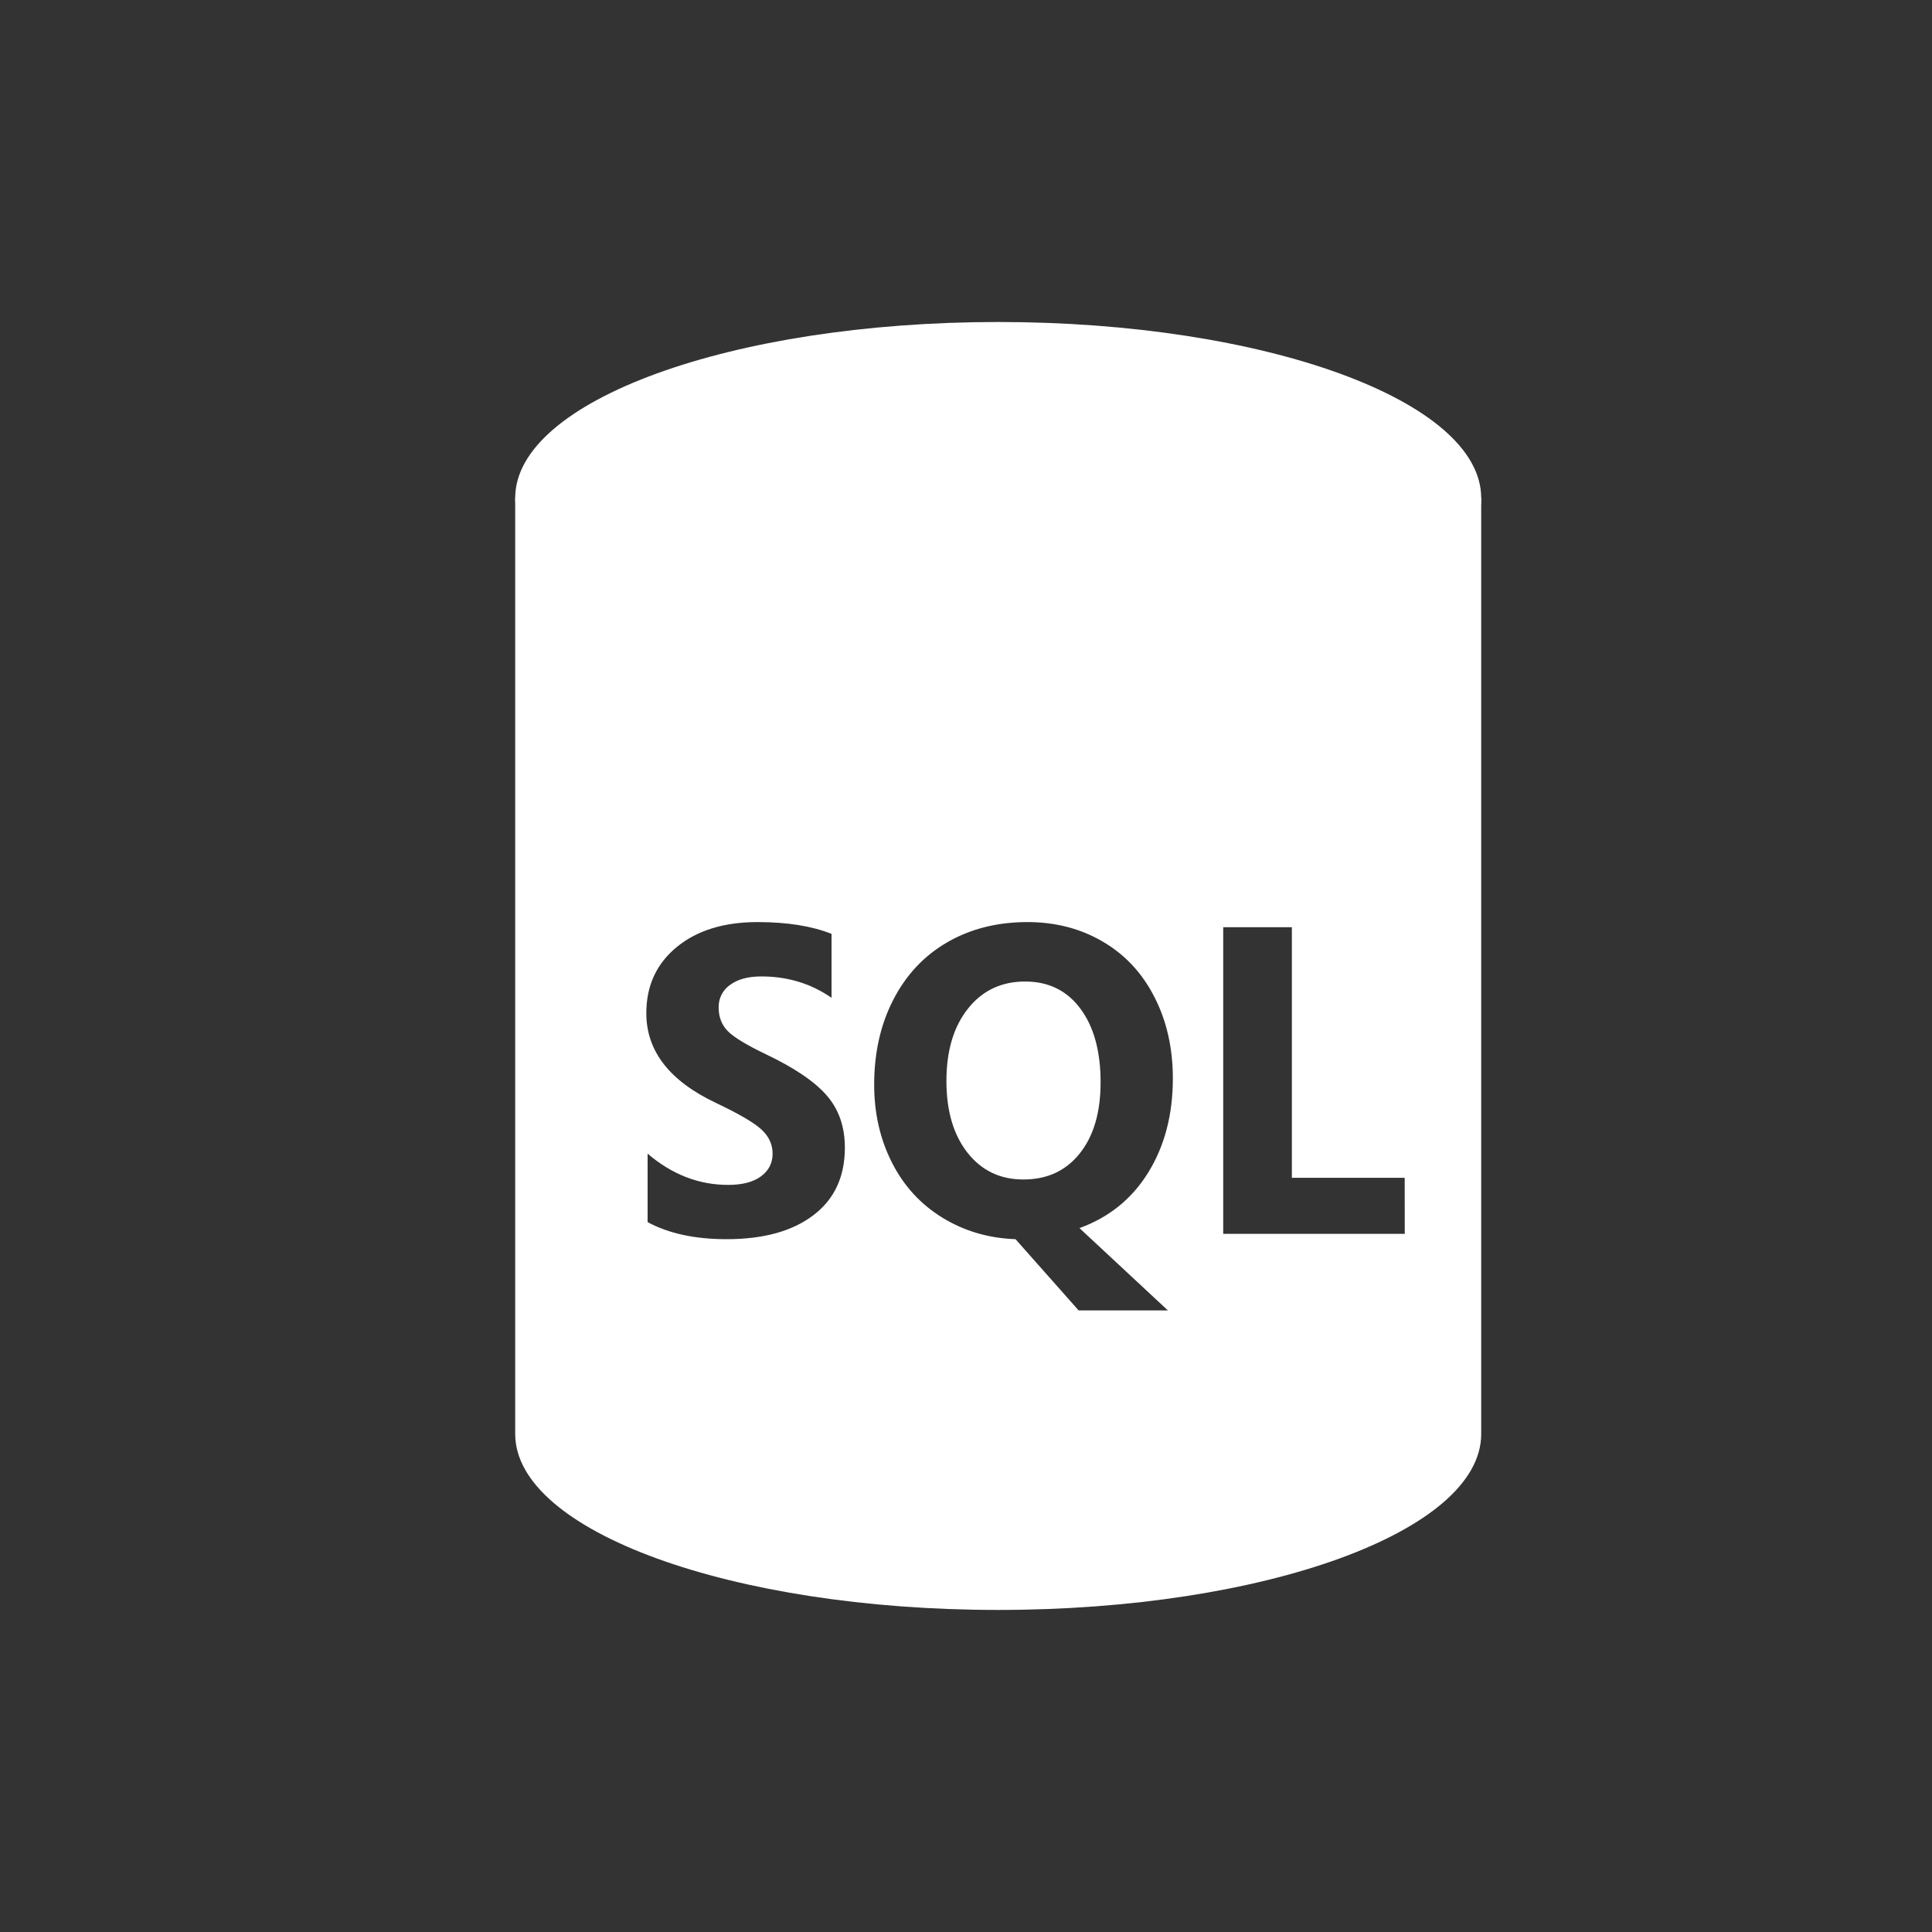
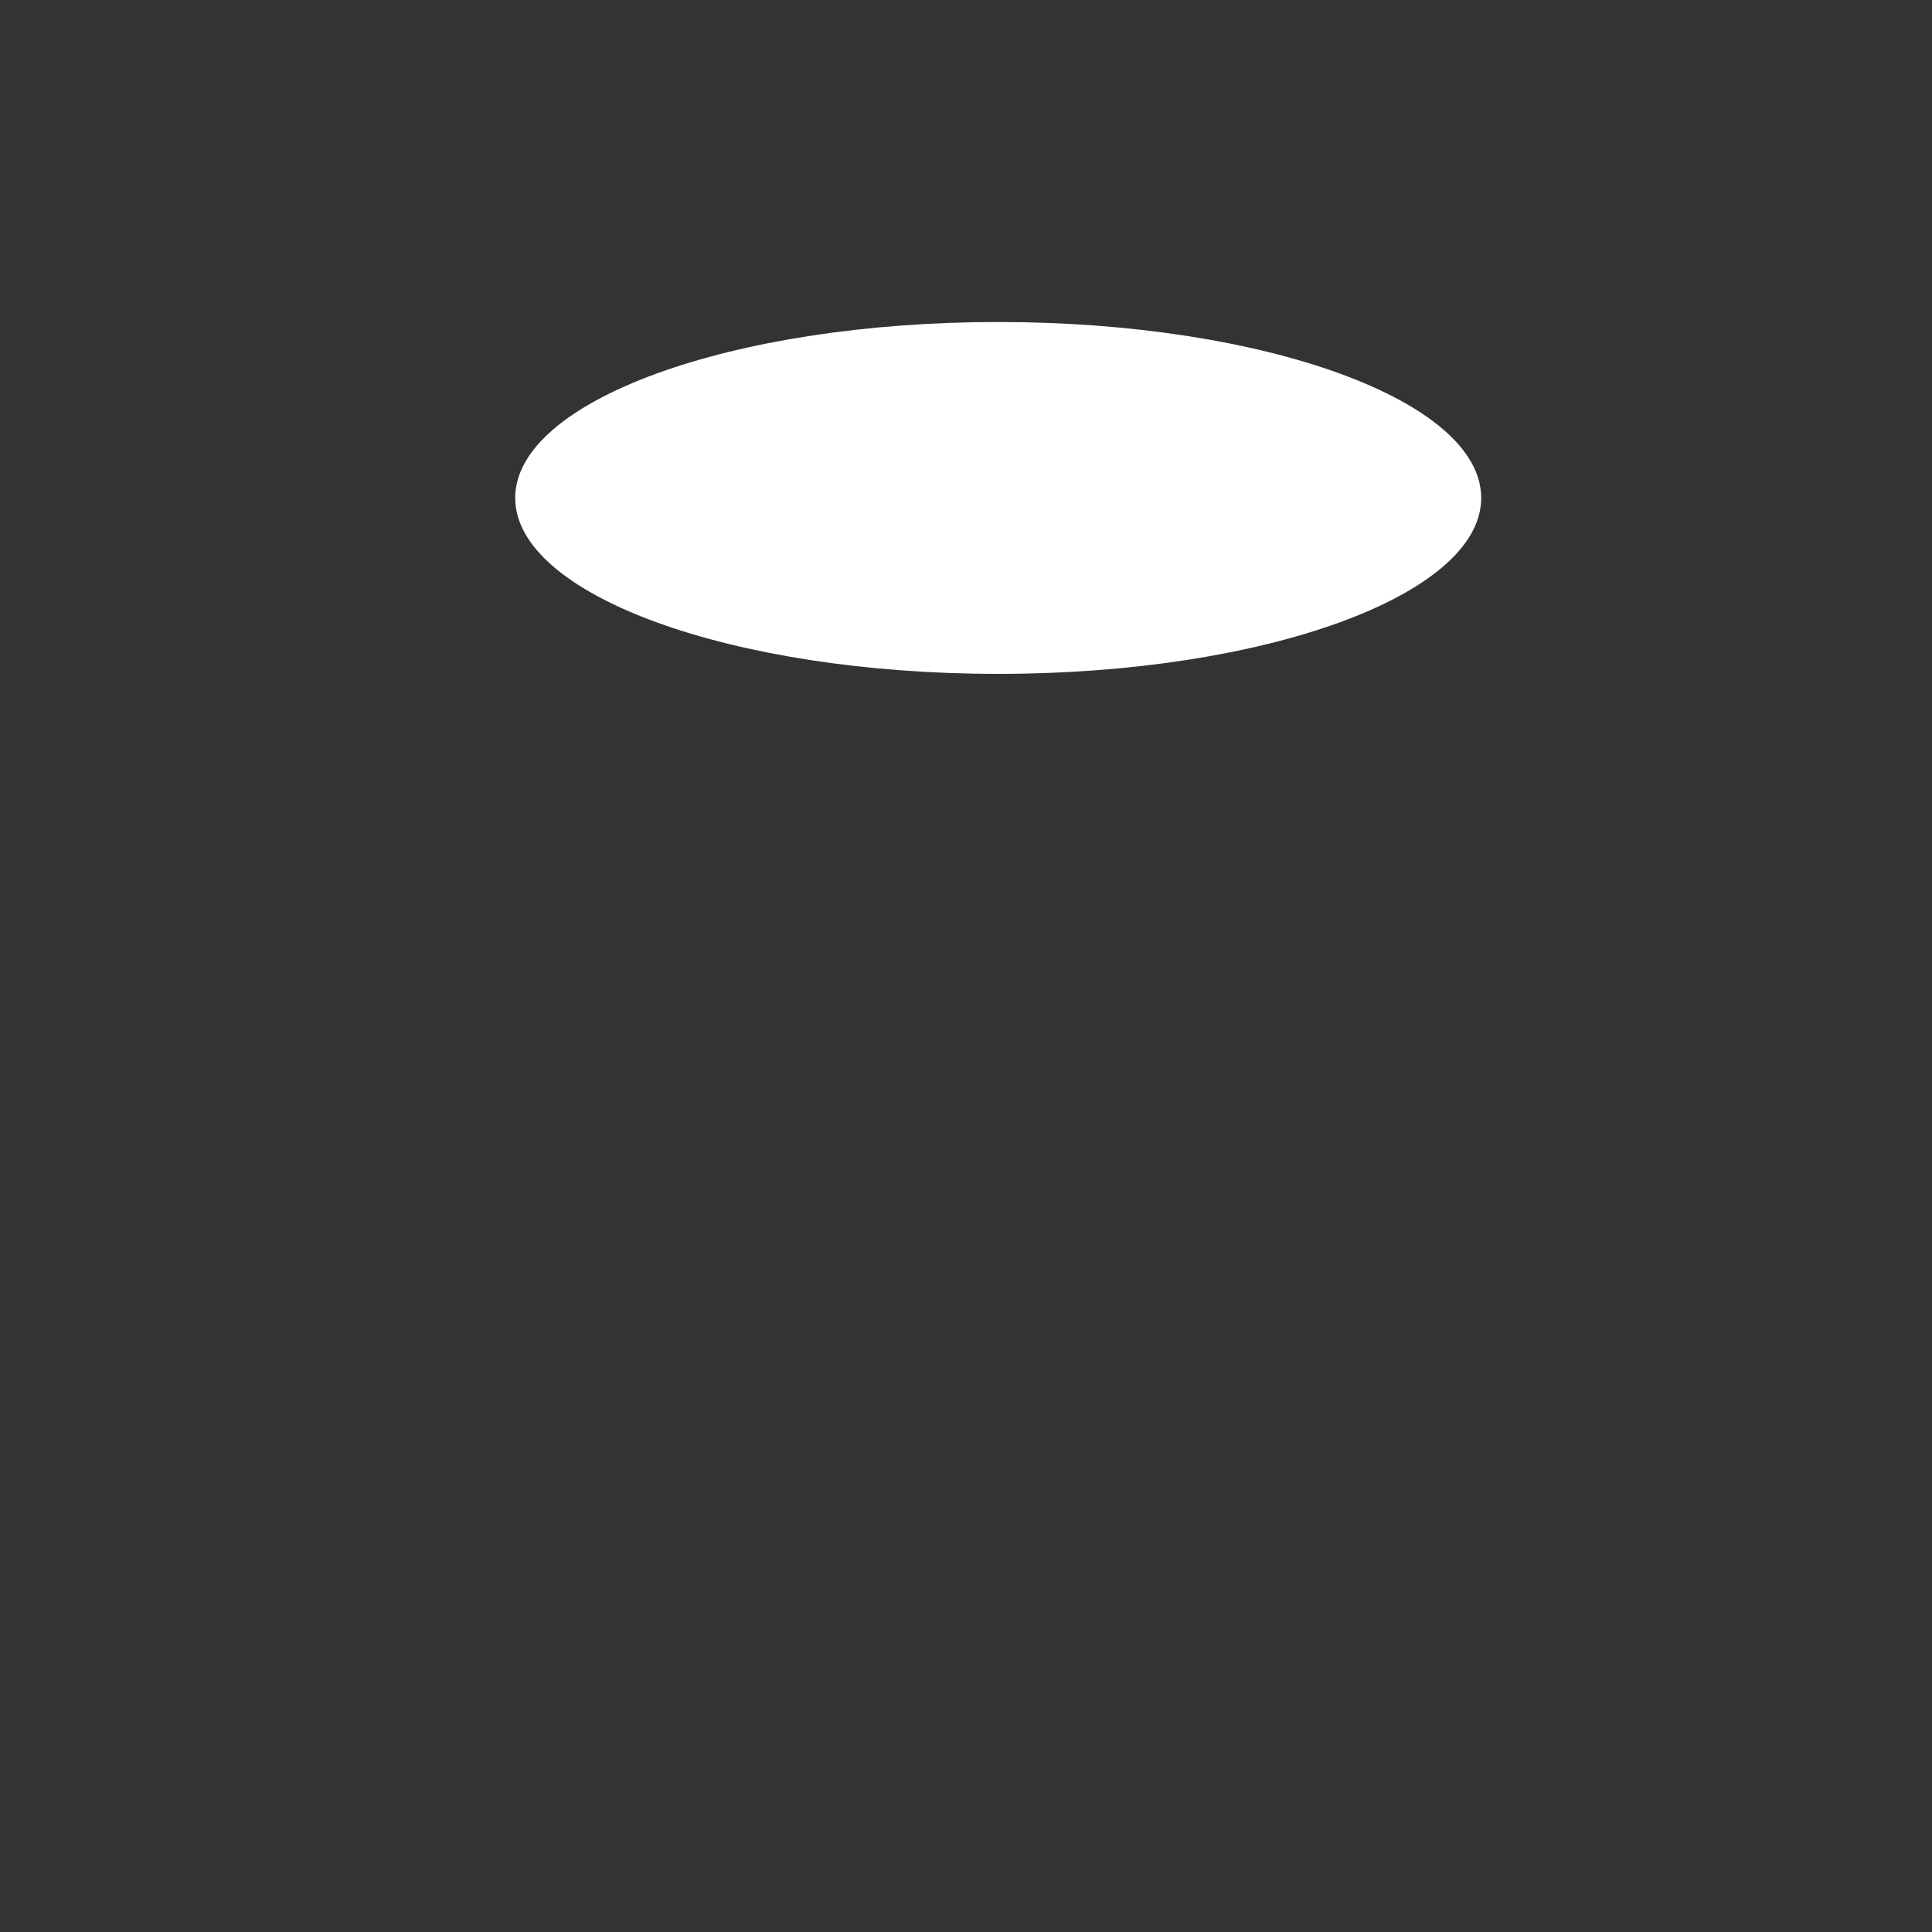
<svg xmlns="http://www.w3.org/2000/svg" width="30" height="30" viewBox="0 0 30 30" fill="none">
  <rect x="0" y="0" width="30" height="30" fill="#333333" stroke="none" />
  <path fill-rule="evenodd" clip-rule="evenodd" d="M23 7.732C23 9.241 19.642 10.464 15.5 10.464C11.358 10.464 8 9.241 8 7.732C8 6.223 11.358 5 15.5 5C19.642 5 23 6.223 23 7.732Z" fill="white" />
-   <path fill-rule="evenodd" clip-rule="evenodd" d="M8 22.266V7.731H15.5V7.732H23V22.267C23 23.776 19.642 24.999 15.5 24.999H15.5V24.999C11.358 24.999 8 23.776 8 22.266ZM12.63 18.87C12.956 18.623 13.119 18.273 13.119 17.821C13.119 17.498 13.027 17.228 12.838 17.011C12.65 16.794 12.335 16.581 11.892 16.37C11.595 16.228 11.399 16.109 11.303 16.013C11.207 15.917 11.159 15.793 11.159 15.643C11.158 15.574 11.173 15.506 11.204 15.445C11.235 15.384 11.281 15.332 11.337 15.293C11.456 15.205 11.618 15.162 11.822 15.162C12.229 15.162 12.593 15.272 12.912 15.494V14.501C12.607 14.38 12.225 14.318 11.763 14.318C11.241 14.318 10.824 14.447 10.509 14.705C10.194 14.963 10.036 15.306 10.036 15.733C10.036 16.321 10.397 16.786 11.119 17.127C11.473 17.295 11.708 17.432 11.824 17.539C11.939 17.645 11.997 17.77 11.997 17.914C11.997 18.06 11.937 18.177 11.817 18.266C11.697 18.355 11.527 18.399 11.307 18.399C10.851 18.399 10.434 18.237 10.056 17.914V18.977C10.384 19.154 10.792 19.242 11.281 19.242C11.855 19.242 12.304 19.118 12.63 18.87ZM17.832 18.203C18.085 17.792 18.212 17.306 18.212 16.746C18.212 16.274 18.116 15.852 17.925 15.48C17.735 15.108 17.468 14.822 17.123 14.621C16.779 14.419 16.389 14.318 15.954 14.318C15.487 14.318 15.073 14.422 14.712 14.63C14.351 14.838 14.071 15.136 13.872 15.522C13.673 15.908 13.574 16.348 13.574 16.842C13.574 17.286 13.666 17.69 13.85 18.052C14.033 18.414 14.294 18.699 14.632 18.907C14.97 19.115 15.349 19.227 15.769 19.242L16.749 20.348H18.135L16.762 19.07C17.222 18.903 17.579 18.614 17.832 18.203ZM16.776 15.662C16.985 15.942 17.09 16.323 17.09 16.806C17.09 17.275 16.981 17.643 16.765 17.912C16.55 18.181 16.259 18.315 15.891 18.315C15.53 18.315 15.241 18.176 15.023 17.899C14.805 17.621 14.696 17.25 14.696 16.785C14.696 16.318 14.807 15.943 15.03 15.663C15.252 15.382 15.548 15.241 15.918 15.241C16.281 15.241 16.567 15.381 16.776 15.662ZM18.994 19.159H21.813L21.812 18.289H20.06V14.398H18.994V19.159Z" fill="white" />
</svg>